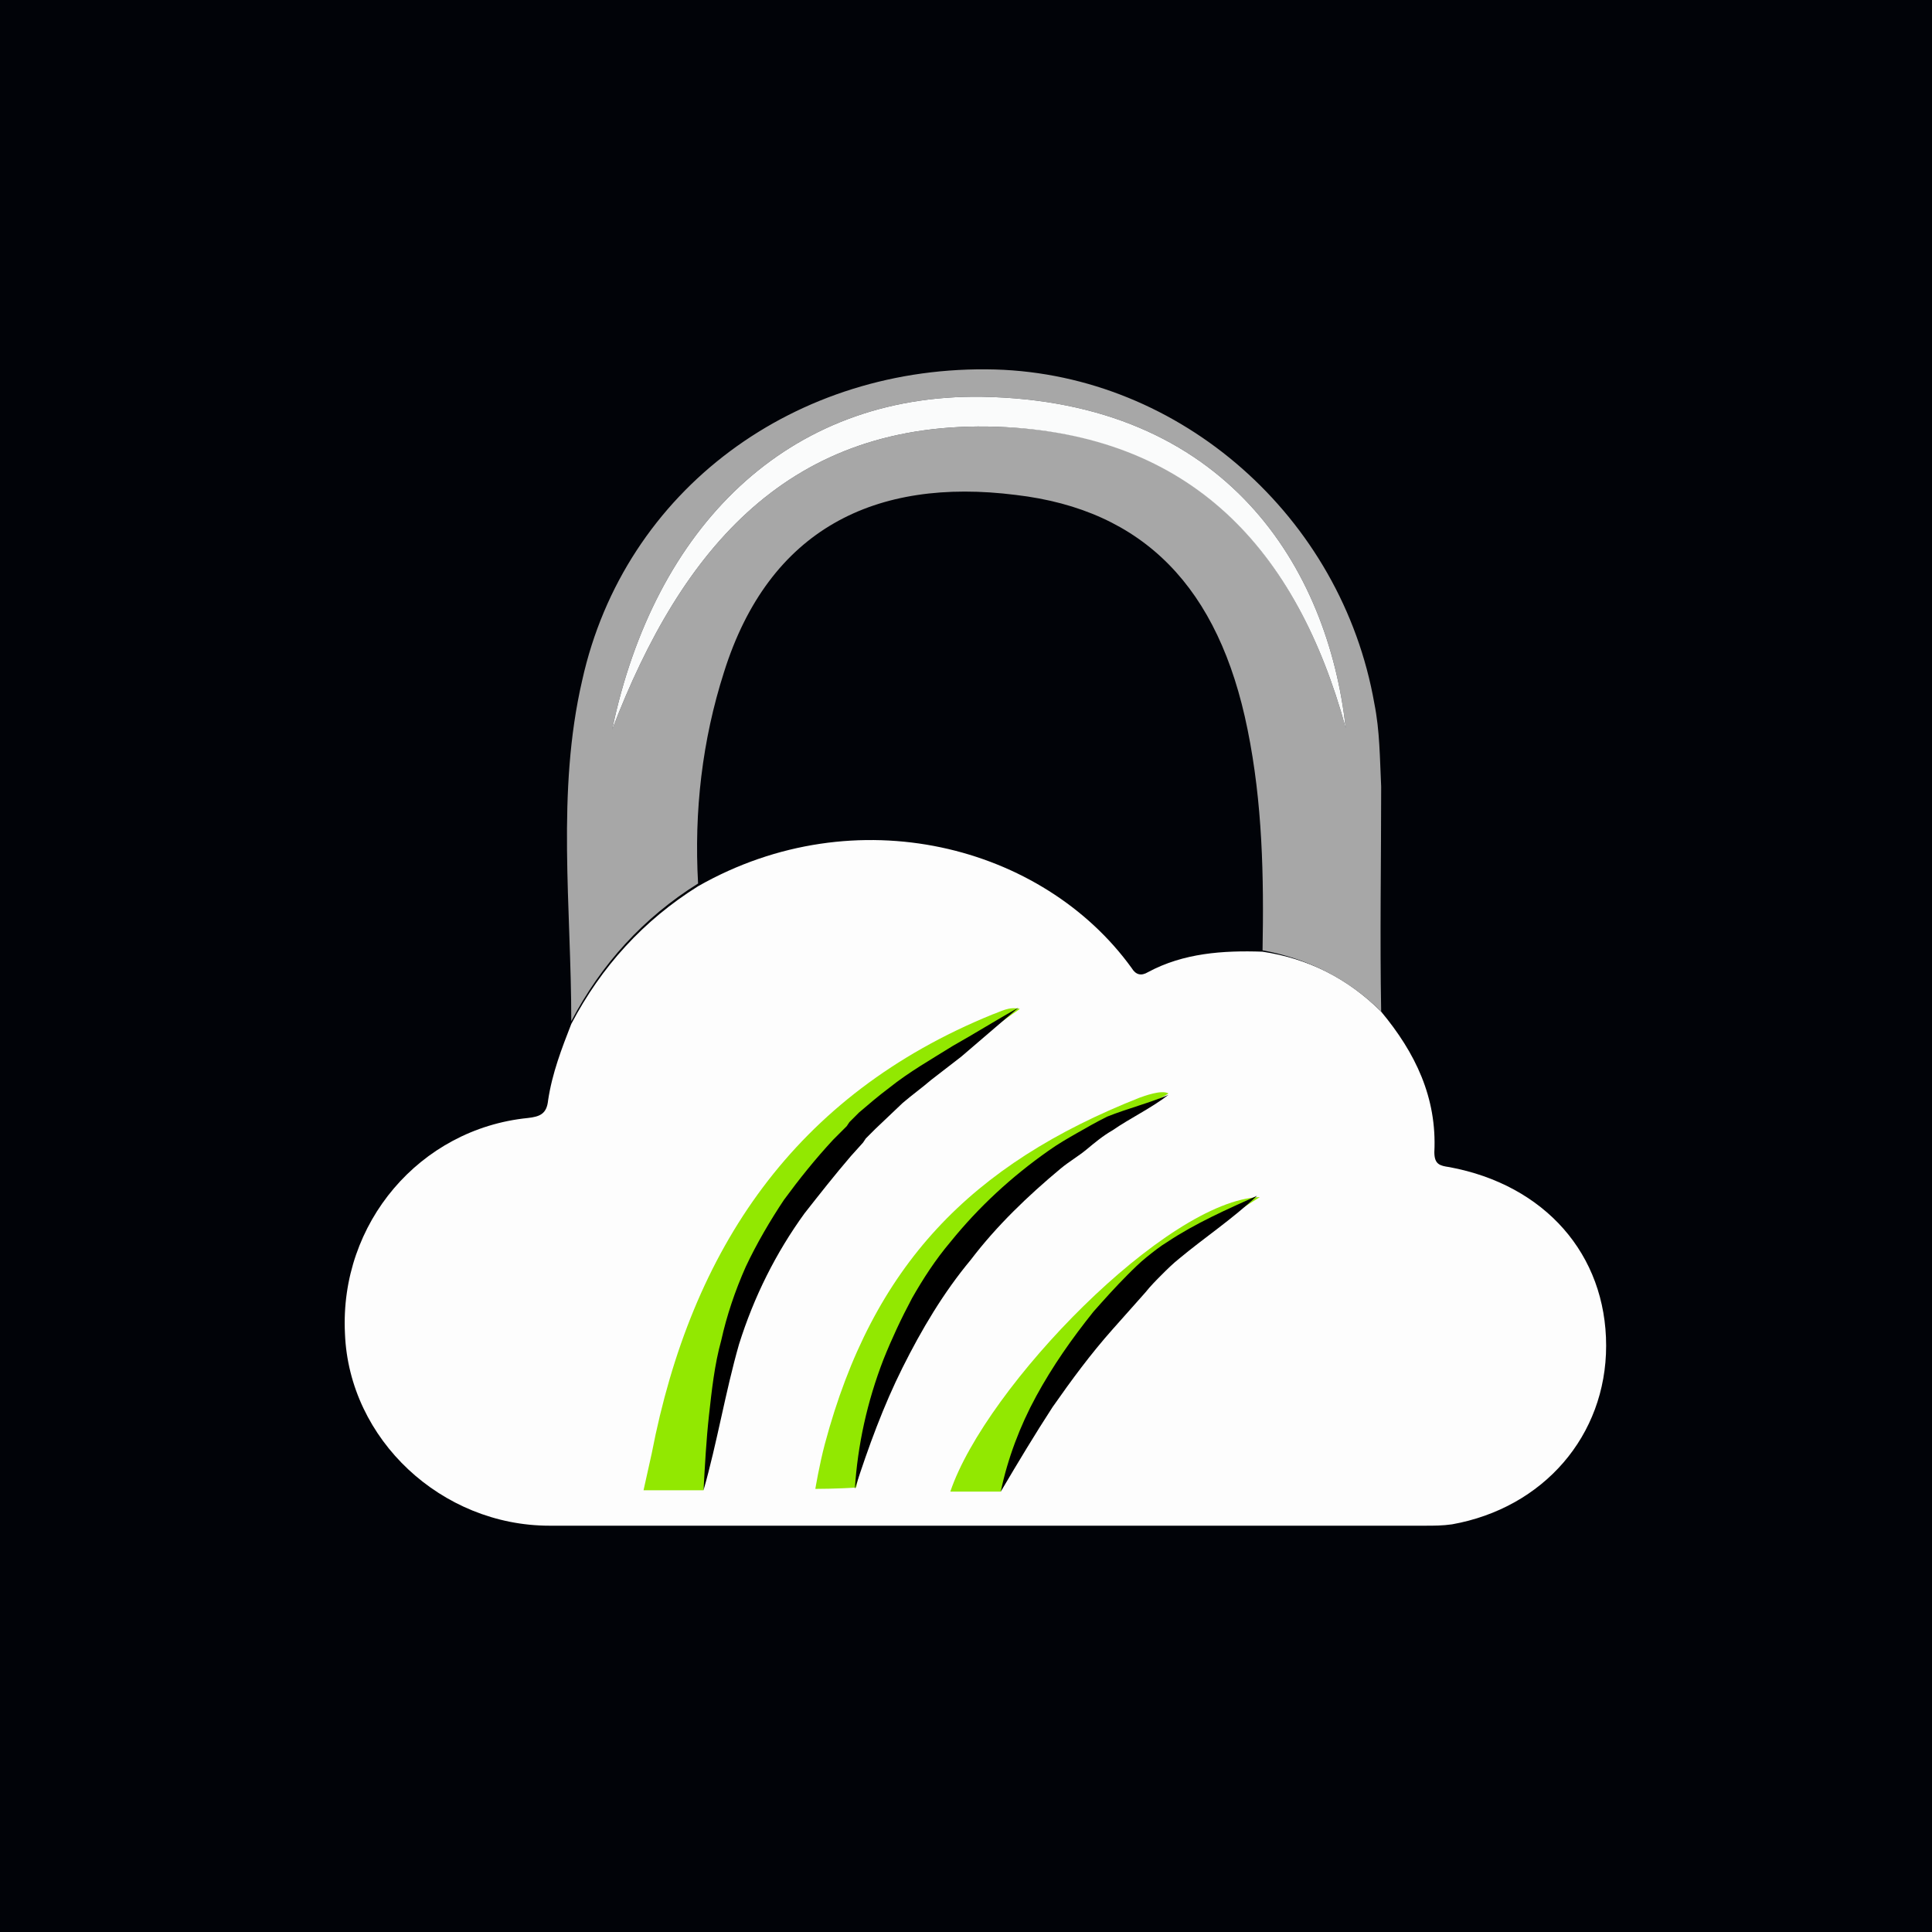
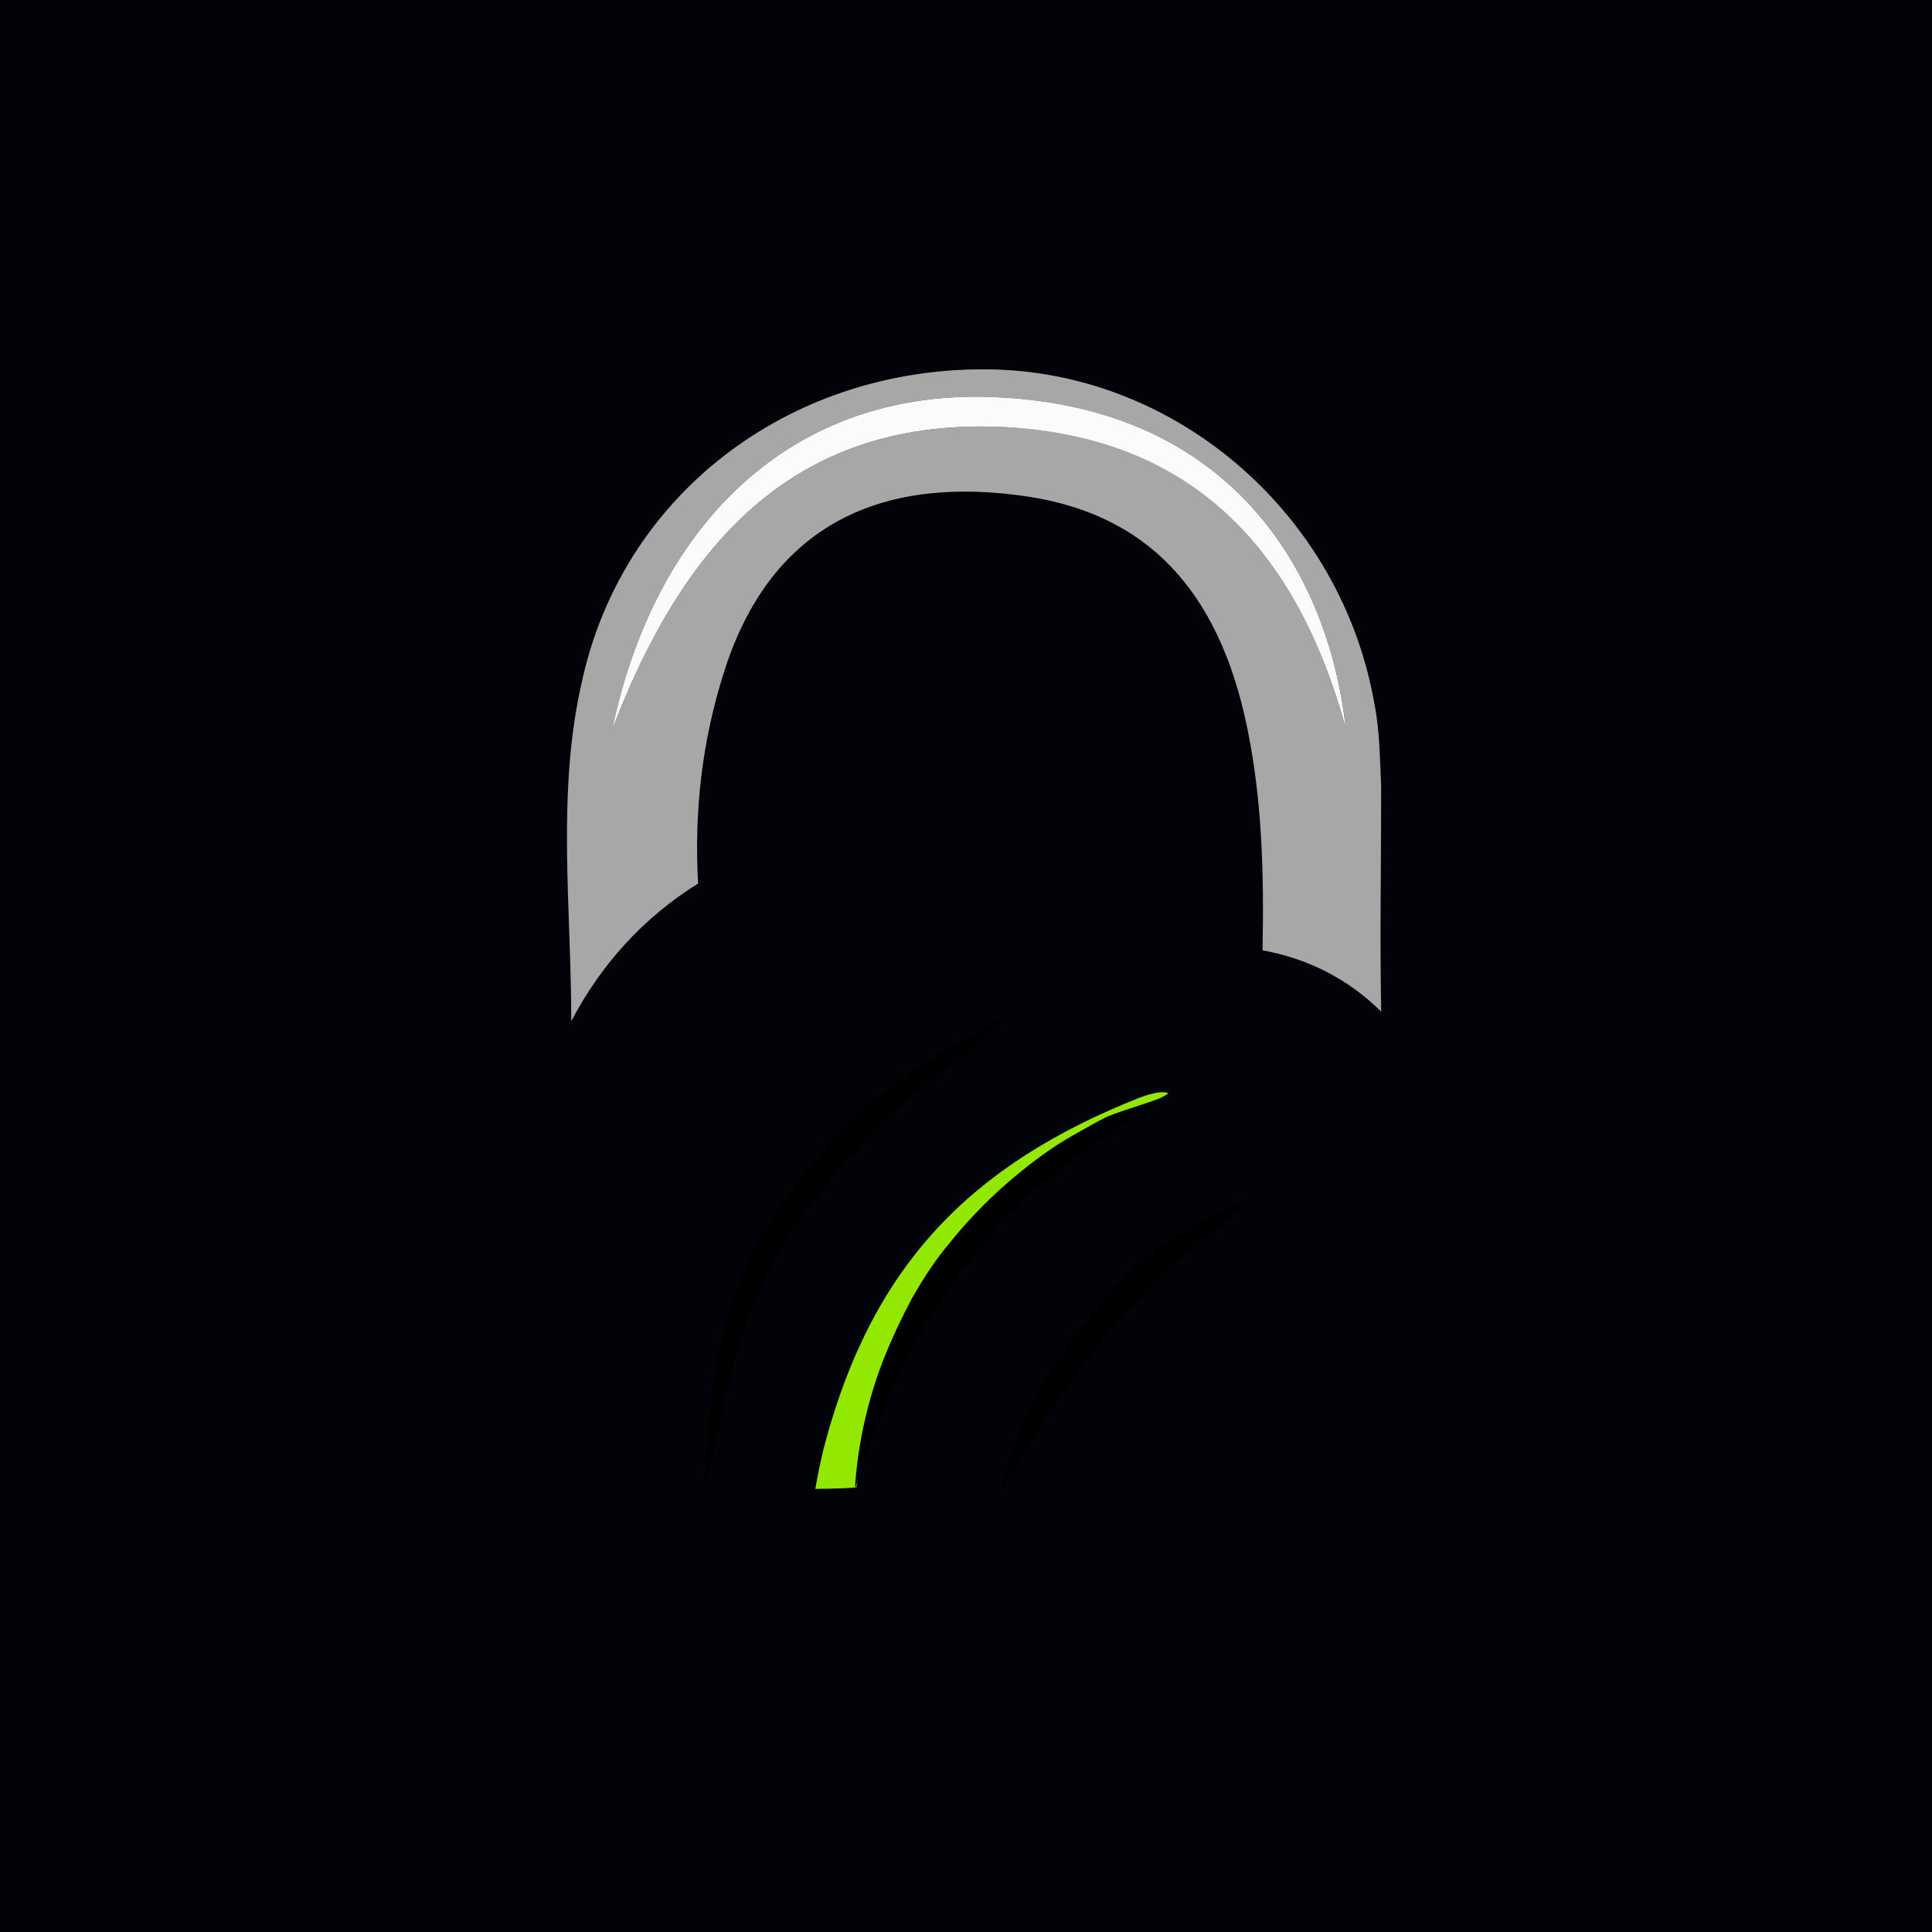
<svg xmlns="http://www.w3.org/2000/svg" version="1.1" id="Слой_1" x="0px" y="0px" viewBox="0 0 141.7 141.7" style="enable-background:new 0 0 141.7 141.7;" xml:space="preserve">
  <style type="text/css">
	.st0{fill-rule:evenodd;clip-rule:evenodd;fill:#E82028;}
	.st1{fill:#178A9F;}
	.st2{fill-rule:evenodd;clip-rule:evenodd;fill:#0087FF;}
	.st3{fill:#1F191A;}
	.st4{fill:#27BC36;}
	.st5{fill:#FECC00;}
	.st6{fill:#2D2D2D;}
	.st7{fill:#009F00;}
	.st8{fill-rule:evenodd;clip-rule:evenodd;fill:#EFEFEF;}
	.st9{fill:#00C500;}
	.st10{fill:#004574;}
	.st11{fill:#00548C;}
	.st12{fill:#00C0EC;}
	.st13{fill:#EAEDEF;}
	.st14{fill:#C1C2C4;}
	.st15{fill:#5BA400;}
	.st16{fill:#75B500;}
	.st17{fill:#92C500;}
	.st18{fill:#00A6F9;}
	.st19{fill:#FFCB5B;}
	.st20{fill:#00FCC7;}
	.st21{fill:#FF5162;}
	.st22{fill:#005299;}
	.st23{fill:#FFC03B;}
	.st24{fill:#EFA31E;}
	.st25{fill:#FFD553;}
	.st26{fill:#694A24;}
	.st27{fill:#BA7B33;}
	.st28{fill:#55240C;}
	.st29{fill:#DFB587;}
	.st30{fill:#240100;}
	.st31{fill:#FFFDED;}
	.st32{fill:#5F3620;}
	.st33{fill:#009325;}
	.st34{fill:#00B73D;}
	.st35{fill:#008000;}
	.st36{fill:url(#Oval_1_);}
	.st37{fill:#FFFFFF;}
	.st38{fill:url(#SVGID_1_);}
	.st39{fill:url(#SVGID_2_);}
	.st40{fill:url(#SVGID_3_);}
	.st41{fill:#20A6F4;}
	.st42{fill:#28D8FE;}
	.st43{fill:#26AAF6;}
	.st44{fill:#00B2E7;}
	.st45{fill:#00B5EA;}
	.st46{fill-rule:evenodd;clip-rule:evenodd;fill:#08CCF7;}
	.st47{fill-rule:evenodd;clip-rule:evenodd;fill:#004552;}
	.st48{fill:#F1E9DE;}
	.st49{fill:#FF8C00;}
	.st50{fill:#48220E;}
	.st51{fill:#FF8F07;}
	.st52{fill:#492311;}
	.st53{fill:#FF8D03;}
	.st54{fill:#4A2612;}
	.st55{fill:#49230E;}
	.st56{fill:#47210C;}
	.st57{fill:#131314;}
	.st58{fill:#EEE8DD;}
	.st59{fill:#FAF8F7;}
	.st60{fill:#FDFDFC;}
	.st61{fill-rule:evenodd;clip-rule:evenodd;fill:#FF0000;}
	.st62{fill-rule:evenodd;clip-rule:evenodd;fill:#C5C6C8;}
	.st63{fill-rule:evenodd;clip-rule:evenodd;fill:#FBF100;}
	.st64{fill-rule:evenodd;clip-rule:evenodd;fill:#FB2311;}
	.st65{fill-rule:evenodd;clip-rule:evenodd;fill:#9B9DA2;}
	.st66{fill-rule:evenodd;clip-rule:evenodd;fill:#F1D100;}
	.st67{fill:#203980;}
	.st68{fill:#FE0715;}
	.st69{fill:#020203;}
	.st70{clip-path:url(#SVGID_5_);fill:none;stroke:#00224F;stroke-width:6;stroke-miterlimit:10;}
	.st71{fill-rule:evenodd;clip-rule:evenodd;fill:#00224F;}
	.st72{fill-rule:evenodd;clip-rule:evenodd;fill:#C98123;}
	.st73{fill-rule:evenodd;clip-rule:evenodd;fill:#FFCF93;}
	.st74{fill-rule:evenodd;clip-rule:evenodd;fill:#FFDC00;}
	.st75{clip-path:url(#SVGID_7_);fill:#00202E;}
	.st76{clip-path:url(#SVGID_7_);fill:#00224F;}
	.st77{fill:#00224F;}
	.st78{clip-path:url(#SVGID_9_);fill:#00224F;}
	.st79{clip-path:url(#SVGID_11_);fill:#00224F;}
	.st80{clip-path:url(#SVGID_13_);fill:#00224F;}
	.st81{fill:#6DC72E;}
	.st82{fill:#05699F;}
	.st83{fill:#018CF8;}
	.st84{fill:url(#SVGID_14_);}
	.st85{fill:url(#SVGID_15_);}
	.st86{fill:#79AD42;}
	.st87{fill:url(#SVGID_16_);}
	.st88{fill:#2A2E29;}
	.st89{fill-rule:evenodd;clip-rule:evenodd;fill:#008AD1;}
	.st90{fill:#008AD1;}
	.st91{fill:#CCF7FE;}
	.st92{fill:#0099D9;}
	.st93{fill:#99EEFD;}
	.st94{fill:#00A8E2;}
	.st95{fill:#7AE9FD;}
	.st96{fill:#00B1E7;}
	.st97{fill:url(#SVGID_17_);}
	.st98{fill:#1D1614;}
	.st99{fill:#F3B43A;}
	.st100{clip-path:url(#SVGID_19_);fill:#00AAFF;}
	.st101{clip-path:url(#SVGID_21_);fill:#FFFFFF;}
	.st102{fill:#010308;}
	.st103{fill:#FDFDFD;}
	.st104{fill:#A7A7A7;}
	.st105{fill:#92E801;}
	.st106{fill:#FAFBFB;}
</style>
  <rect class="st102" width="141.7" height="141.7" />
-   <path class="st103" d="M101.3,74.2c2.5,3,4.1,6.3,3.9,10.3c0,0.9,0.4,1,1.1,1.1c7,1.3,11.5,6.4,11.5,13.1c0,6.6-4.6,11.9-11.3,13.1  c-0.7,0.1-1.3,0.1-2,0.1c-21.4,0-42.8,0-64.2,0c-7.9,0-14.7-6.3-15-14.1c-0.4-8.1,5.5-15,13.4-15.8c0.9-0.1,1.4-0.3,1.5-1.3  c0.3-2,1-3.8,1.7-5.6c2.2-4.2,5.3-7.6,9.3-10.1c11.6-6.6,25.3-3,31.8,6c0.3,0.5,0.7,0.6,1.2,0.3c2.6-1.4,5.5-1.6,8.4-1.5  C95.9,70.3,98.8,71.7,101.3,74.2z M47.2,109.2 M47.8,106.5" />
  <path class="st104" d="M101.3,74.2c-2.4-2.4-5.4-3.9-8.7-4.5c0.1-5.4,0-10.8-1.1-16.2c-2.1-10.4-7.6-16.1-17-17.2  C64.2,35,56.4,38.8,53.1,49.3c-1.6,5-2.2,10.2-1.9,15.5c-4,2.5-7.1,5.9-9.3,10.1c0-8.4-1.1-16.8,0.8-25c3.1-14,15.7-23.2,30.3-22.8  c13.6,0.4,25.4,10.8,27.8,24.5c0.4,2,0.4,4,0.5,6.1C101.3,63.2,101.2,68.7,101.3,74.2z M44.9,53.5C50,40.2,57.9,30.8,73.1,31.3  c14.3,0.4,22,9,25.6,22.1C97.4,41.7,90,29.4,72,29.1C57.7,28.9,48,38.7,44.9,53.5z" />
  <path class="st105" d="M77.8,84.8c-8.3,6.1-13.1,14.3-15,24.3c-1.4,0.1-3,0.1-3,0.1s0.3-1.8,0.7-3.3C64,92.8,71.2,85.4,83.6,80.5  c0.3-0.1,1.6-0.6,2.1-0.3c-1.8,1.1-3.2,1.5-4.9,2.5C80.8,82.8,78.9,84,77.8,84.8z" />
  <path class="st106" d="M44.9,53.5C48,38.7,57.7,28.9,72,29.1c18,0.3,25.4,12.6,26.7,24.3c-3.6-13.1-11.3-21.6-25.6-22.1  C57.9,30.8,50,40.2,44.9,53.5z" />
-   <path class="st105" d="M73.8,108.5c1.9-4.8,4.8-8.9,8.3-12.7c0,0,1.9-2.1,2.7-2.8c2.2-2,4.8-3.4,7.6-5.2  c-6.8,0.2-20.1,13.9-22.7,21.6h3.7L73.8,108.5z" />
-   <path class="st105" d="M52.4,104.2c1.4-8.9,4-14.4,10.6-21.3c0,0,2.6-2.5,4.3-3.6c2.5-1.7,4.9-3.5,7.5-5.3c-0.8-0.2-1.4,0.2-2,0.4  c-14.5,5.9-22.1,17.2-25,32.2l-0.6,2.7h4.4C51.7,108,52.4,104.2,52.4,104.2z" />
  <g>
    <path d="M51.6,109.3c0.1-1.8,0.2-3.7,0.4-5.5c0.2-1.8,0.4-3.7,0.9-5.5c0.4-1.8,1-3.6,1.8-5.4c0.8-1.7,1.8-3.4,2.8-4.9   c1.1-1.5,2.3-3,3.6-4.4l1-1l0.2-0.3c0,0,0.1-0.1,0.1-0.1l0.1-0.1l0.5-0.5c0.7-0.6,1.4-1.2,2.2-1.8c1.5-1.2,3.1-2.1,4.7-3.1   c1.6-0.9,3.2-1.9,4.8-2.8c-1.4,1.2-2.8,2.4-4.2,3.6l-2.2,1.7c-0.7,0.6-1.4,1.1-2.1,1.7l-2,1.9l-0.5,0.5l-0.1,0.1l-0.1,0.1l-0.2,0.3   l-0.9,1c-1.2,1.4-2.3,2.8-3.4,4.2c-2.1,2.9-3.7,6.1-4.8,9.6C53.2,102.1,52.6,105.8,51.6,109.3z" />
  </g>
  <g>
    <path d="M85.7,80.3c-1.3,1-2.8,1.7-4.1,2.6c-0.7,0.4-1.3,0.9-1.9,1.4c-0.6,0.5-1.3,0.9-1.9,1.4c-2.4,2-4.7,4.2-6.6,6.7   c-2,2.4-3.6,5.1-5,7.9c-1.4,2.8-2.5,5.8-3.5,8.9c0.2-3.2,0.9-6.4,2.1-9.5c0.6-1.5,1.3-3,2.1-4.5c0.8-1.4,1.7-2.8,2.8-4.1   c2.1-2.6,4.5-4.8,7.2-6.7c0.7-0.5,1.4-0.9,2.1-1.3c0.7-0.4,1.4-0.8,2.2-1.2C82.7,81.3,84.3,80.9,85.7,80.3z" />
  </g>
  <g>
    <path d="M73.4,109.4c0.5-2.4,1.4-4.8,2.6-7c1.2-2.2,2.6-4.2,4.2-6.2c0.8-0.9,1.6-1.8,2.5-2.7c0.4-0.4,0.9-0.9,1.4-1.3   c0.5-0.4,1-0.8,1.5-1.1c2.1-1.4,4.4-2.4,6.6-3.4c-1.8,1.7-3.9,3.1-5.7,4.6c-0.5,0.4-0.9,0.8-1.3,1.2c-0.4,0.4-0.8,0.8-1.2,1.3   c-0.8,0.9-1.6,1.8-2.4,2.7c-1.6,1.8-3,3.7-4.4,5.7C75.9,105.2,74.7,107.2,73.4,109.4z" />
  </g>
</svg>